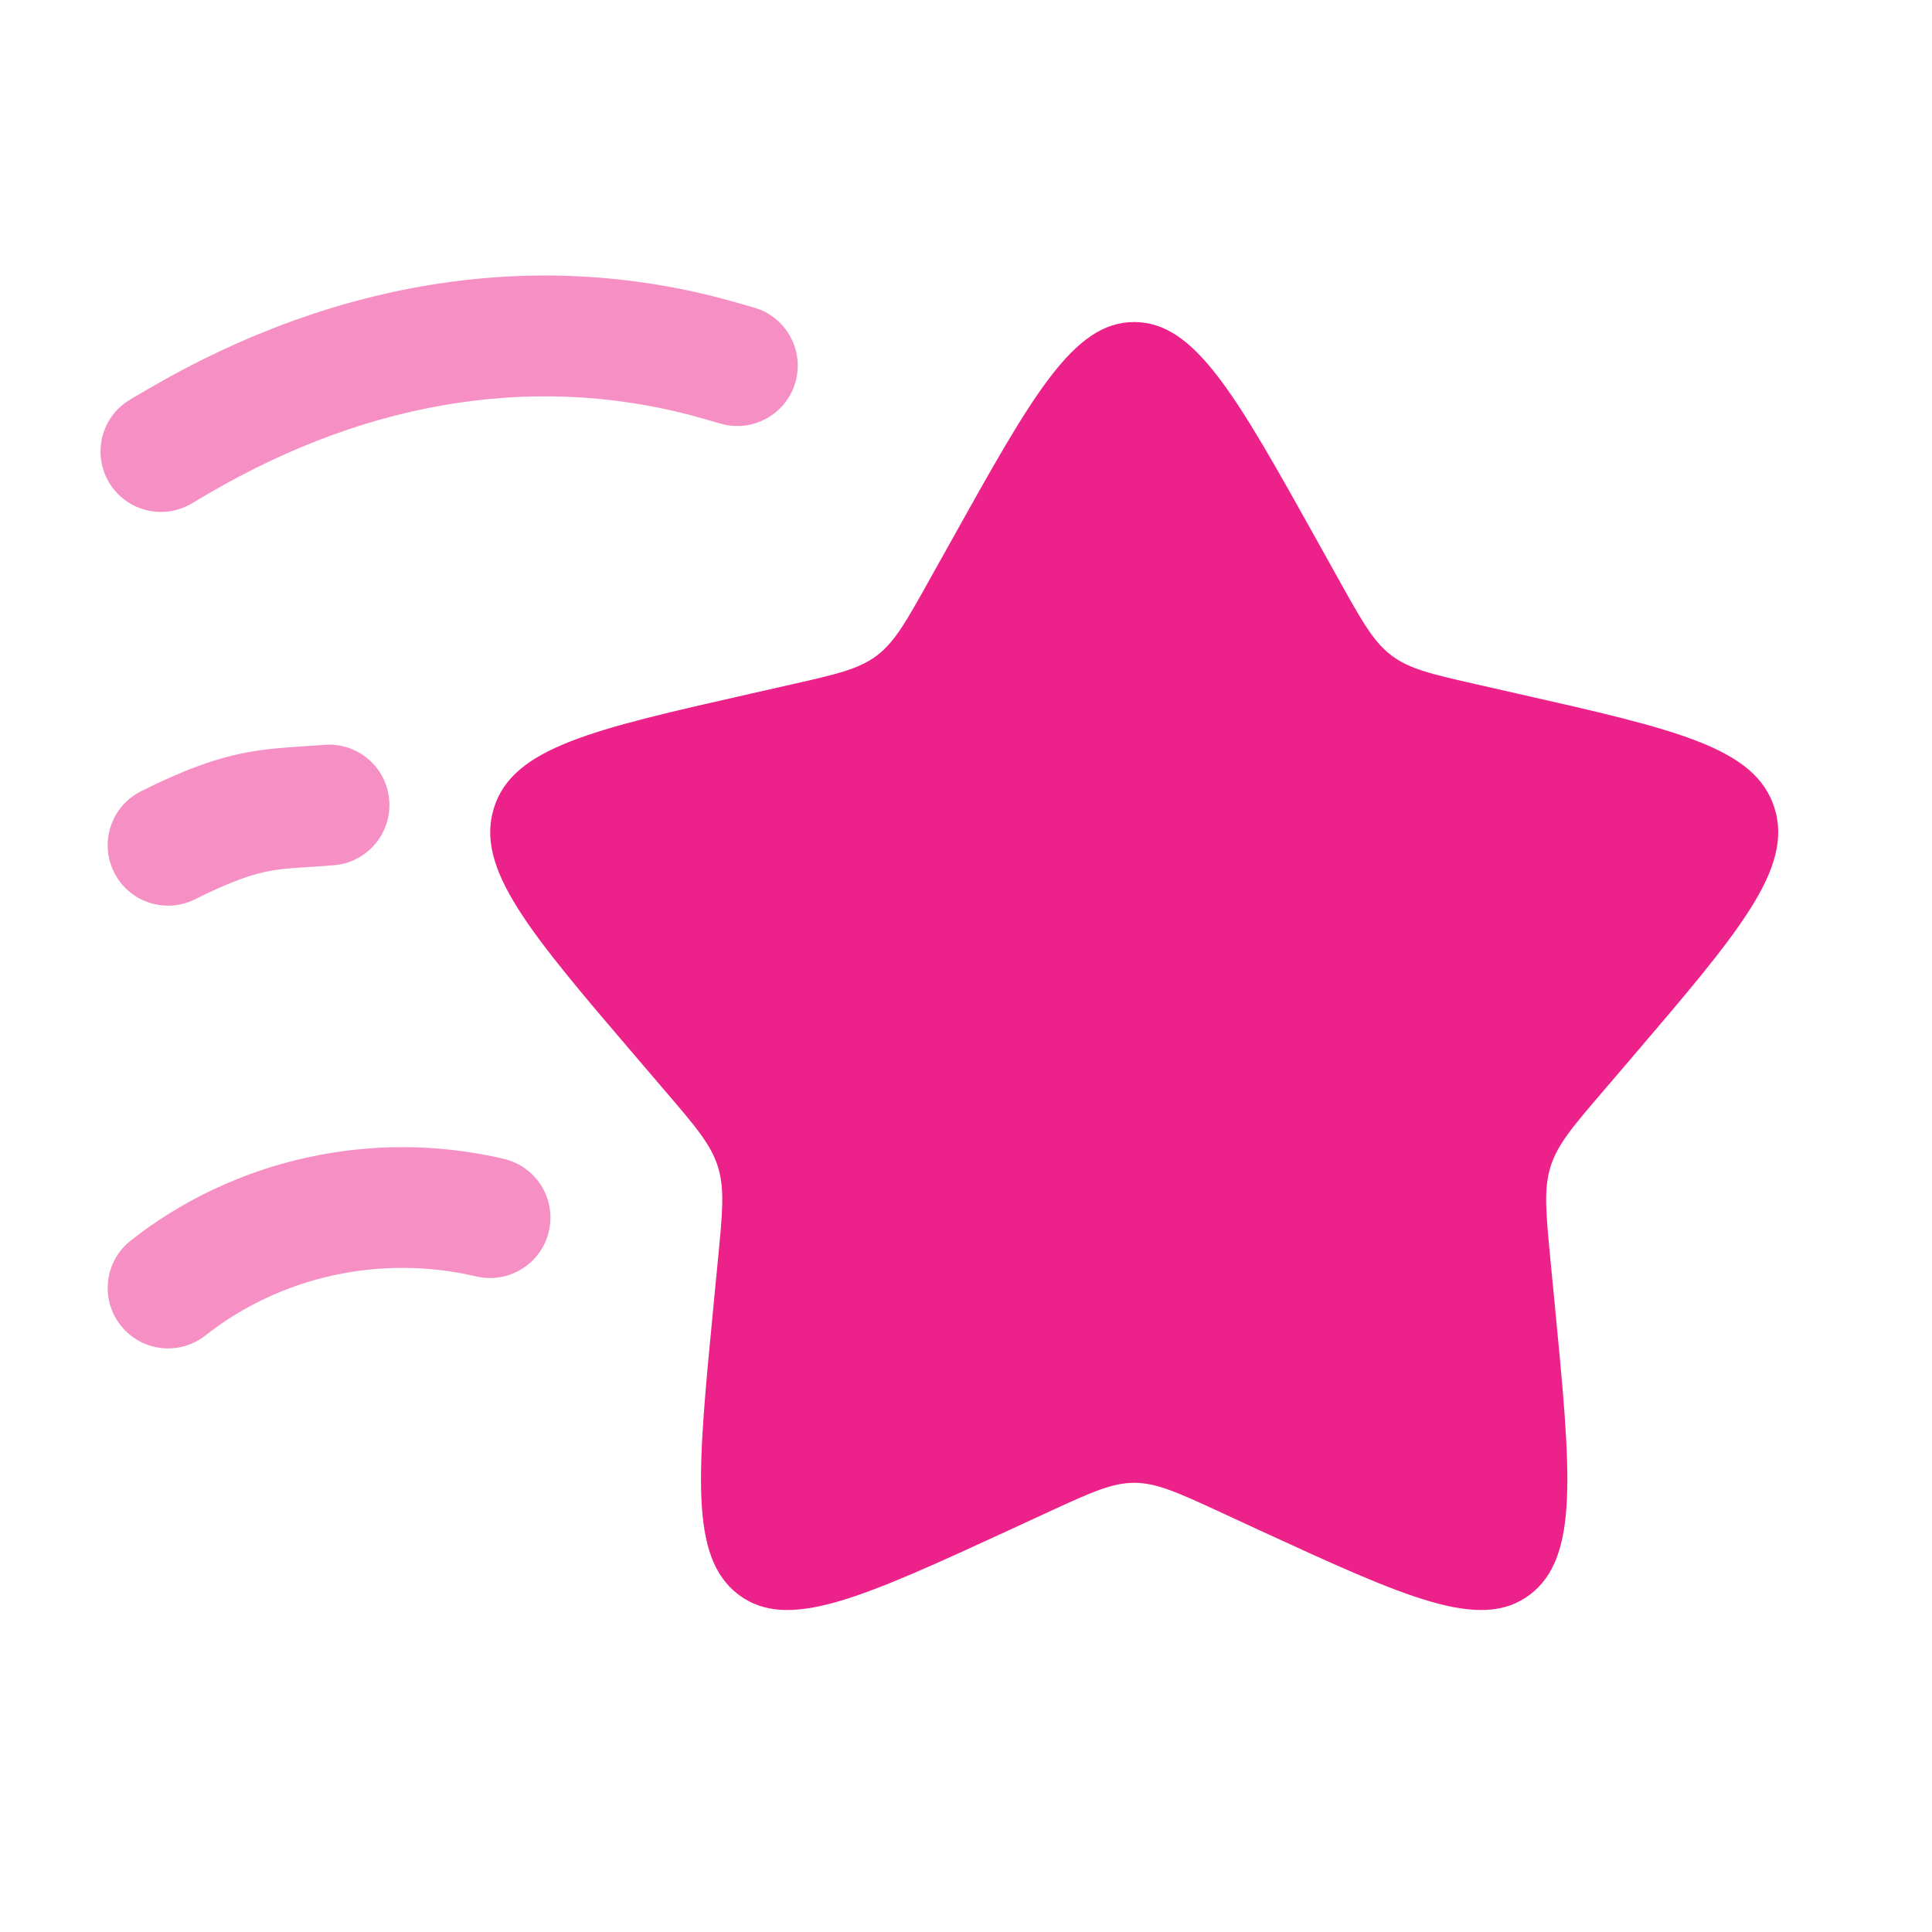
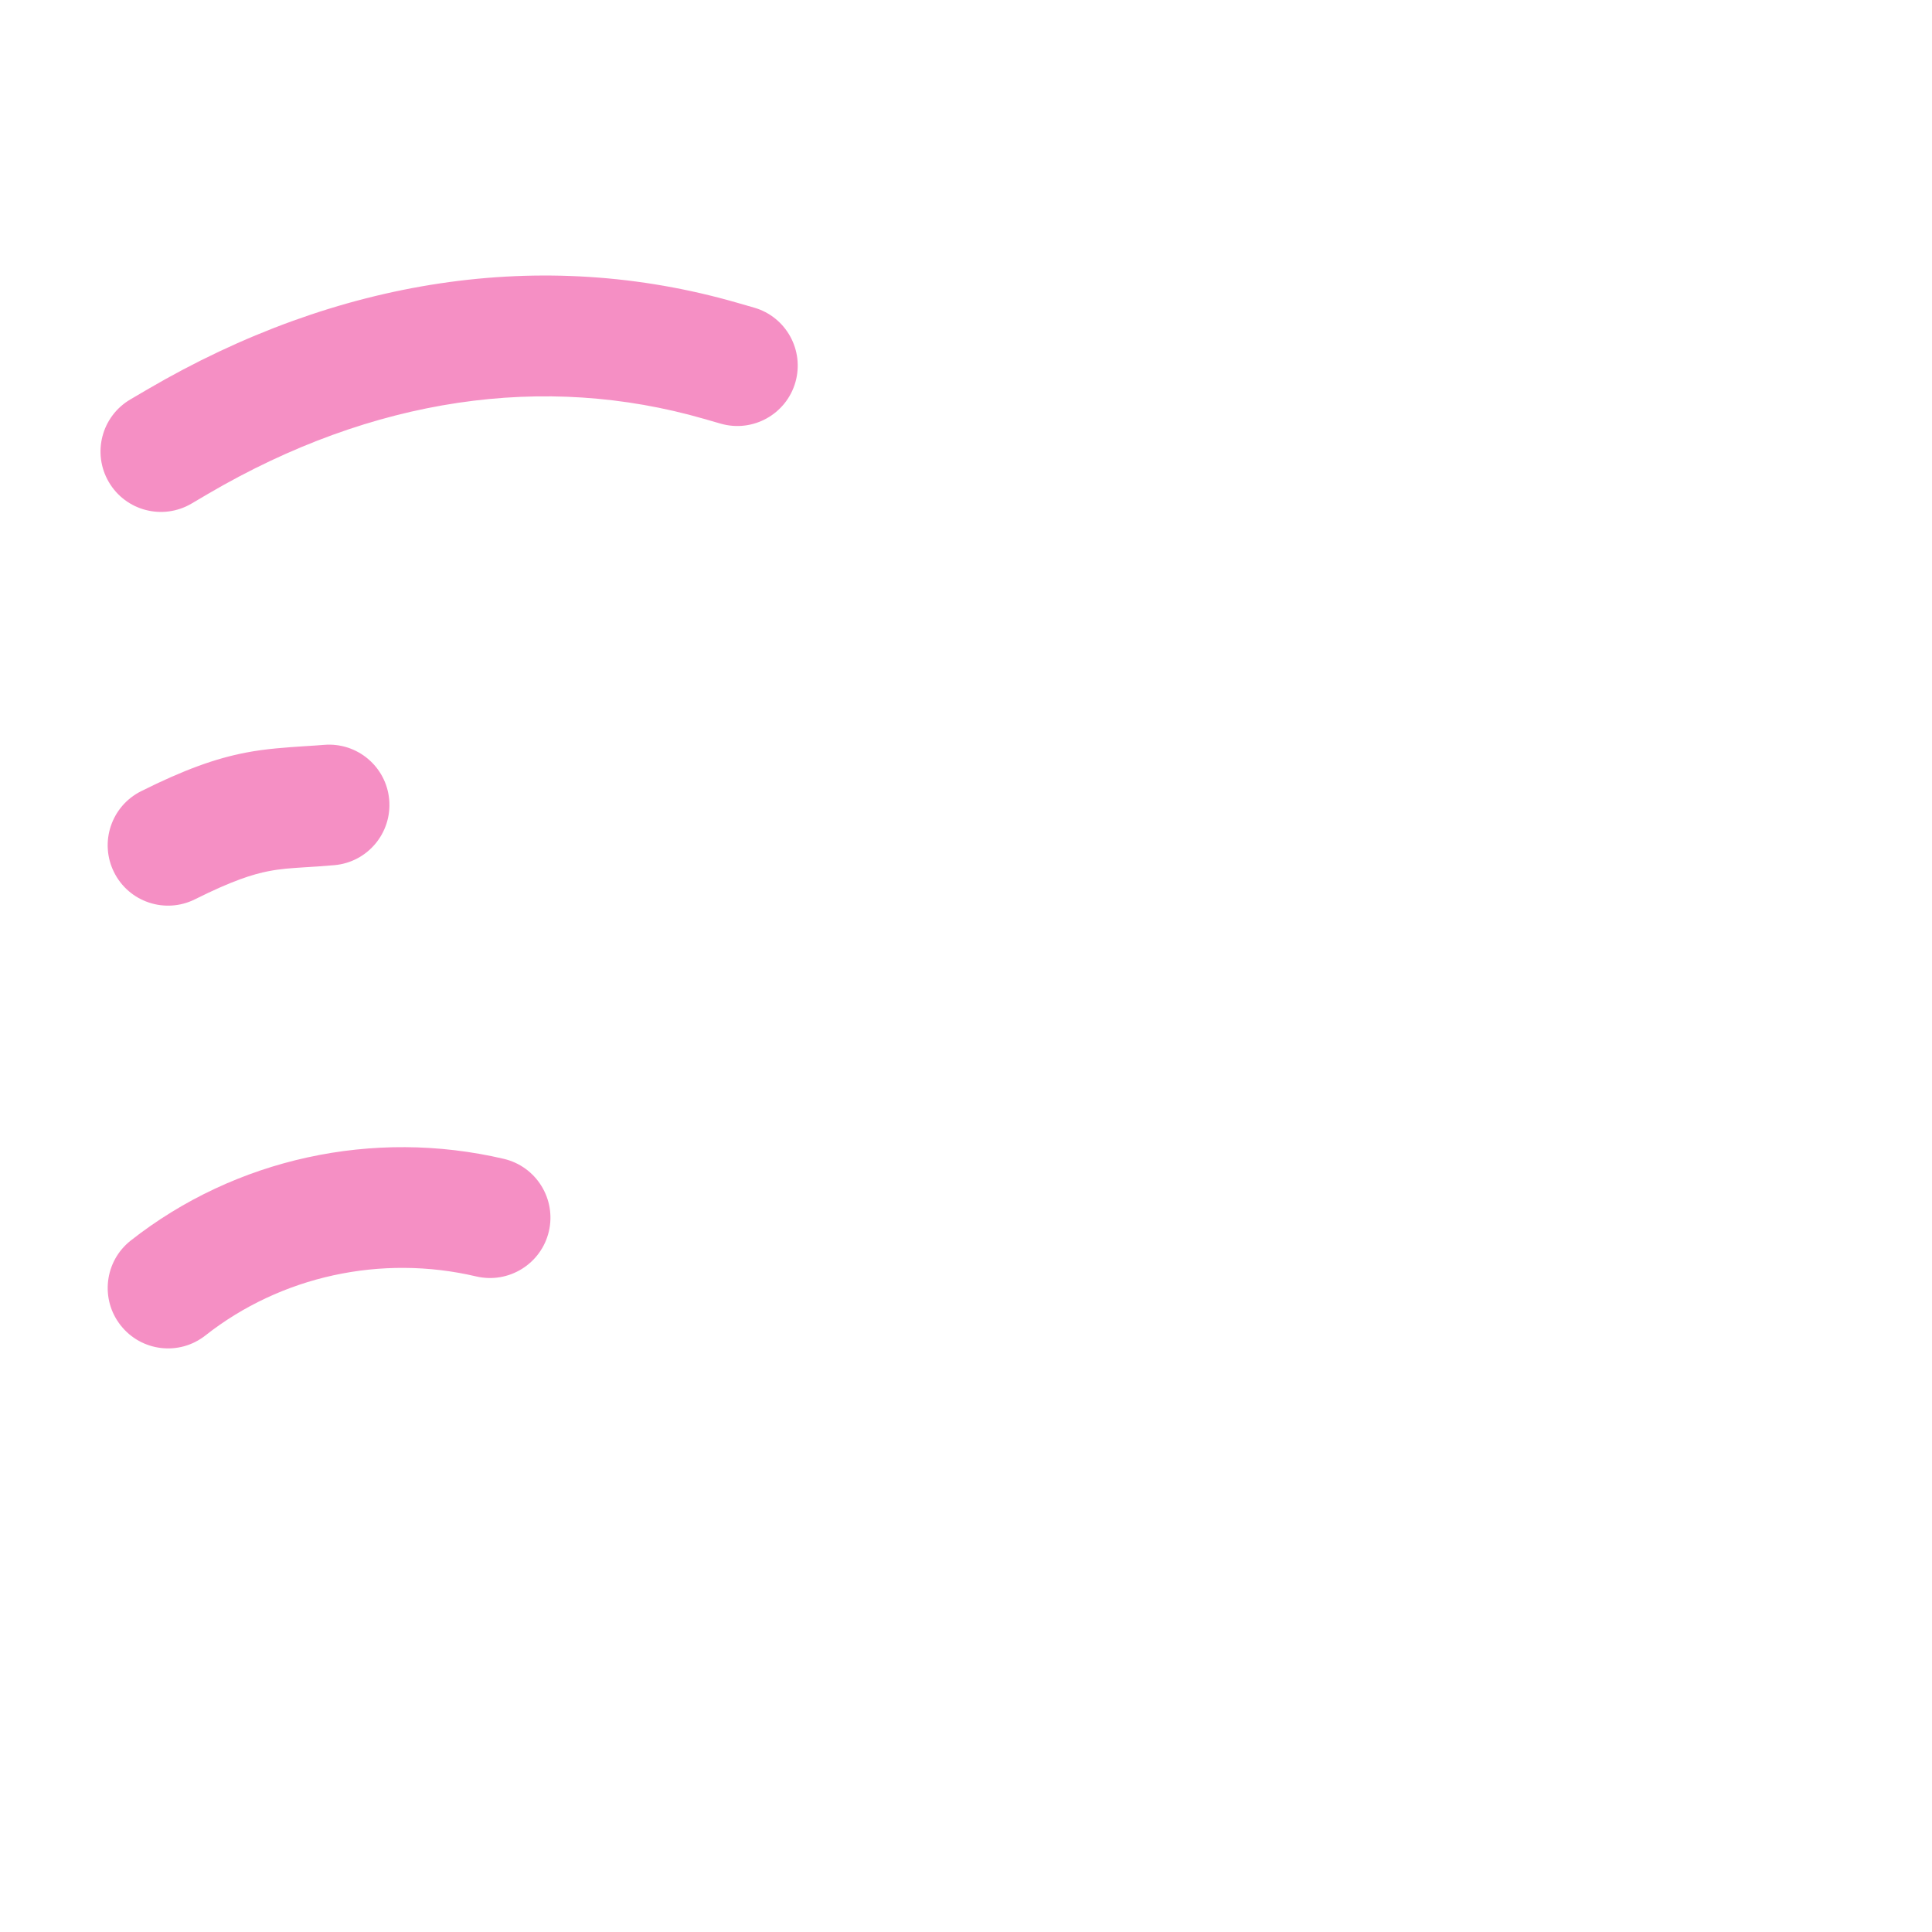
<svg xmlns="http://www.w3.org/2000/svg" width="22" height="22" viewBox="0 0 22 22" fill="none">
-   <path d="M10.828 6.166C11.757 4.5 12.221 3.667 12.915 3.667C13.61 3.667 14.074 4.5 15.003 6.166L15.243 6.597C15.507 7.071 15.639 7.308 15.845 7.464C16.051 7.62 16.307 7.678 16.82 7.794L17.286 7.9C19.09 8.308 19.992 8.512 20.207 9.202C20.421 9.892 19.806 10.611 18.577 12.049L18.259 12.421C17.909 12.829 17.734 13.034 17.656 13.286C17.577 13.539 17.604 13.812 17.656 14.357L17.704 14.853C17.89 16.772 17.983 17.731 17.422 18.158C16.86 18.584 16.015 18.195 14.326 17.418L13.89 17.216C13.41 16.995 13.17 16.885 12.915 16.885C12.661 16.885 12.421 16.995 11.941 17.216L11.504 17.418C9.815 18.195 8.971 18.584 8.409 18.158C7.847 17.731 7.94 16.772 8.126 14.853L8.174 14.357C8.227 13.812 8.254 13.539 8.175 13.286C8.096 13.034 7.922 12.829 7.572 12.421L7.254 12.049C6.024 10.611 5.41 9.892 5.624 9.202C5.839 8.512 6.741 8.308 8.544 7.9L9.011 7.794C9.524 7.678 9.78 7.62 9.986 7.464C10.191 7.308 10.323 7.071 10.587 6.597L10.828 6.166Z" fill="#ED218A" />
  <path opacity="0.5" fill-rule="evenodd" clip-rule="evenodd" d="M8.015 4.769C6.199 4.246 4.25 4.522 2.37 5.623L2.18 5.735C1.852 5.927 1.431 5.817 1.239 5.489C1.047 5.161 1.157 4.74 1.485 4.548L1.676 4.436C3.839 3.169 6.174 2.807 8.396 3.448L8.587 3.503C8.952 3.608 9.162 3.989 9.057 4.354C8.952 4.718 8.571 4.929 8.206 4.824L8.015 4.769ZM4.432 9.108C4.464 9.487 4.184 9.82 3.805 9.852C3.665 9.864 3.557 9.871 3.467 9.876C3.304 9.887 3.199 9.893 3.059 9.92C2.879 9.955 2.645 10.028 2.221 10.24C1.881 10.41 1.468 10.272 1.299 9.933C1.129 9.593 1.267 9.18 1.606 9.01C2.098 8.764 2.456 8.636 2.8 8.57C3.027 8.526 3.26 8.511 3.47 8.497C3.547 8.492 3.62 8.488 3.689 8.482C4.067 8.45 4.4 8.73 4.432 9.108ZM5.423 14.535C4.338 14.28 3.195 14.533 2.339 15.207C2.041 15.442 1.609 15.391 1.374 15.092C1.139 14.794 1.19 14.362 1.488 14.127C2.678 13.19 4.251 12.848 5.737 13.196C6.107 13.283 6.336 13.653 6.25 14.022C6.163 14.392 5.793 14.621 5.423 14.535Z" fill="#ED218A" />
</svg>